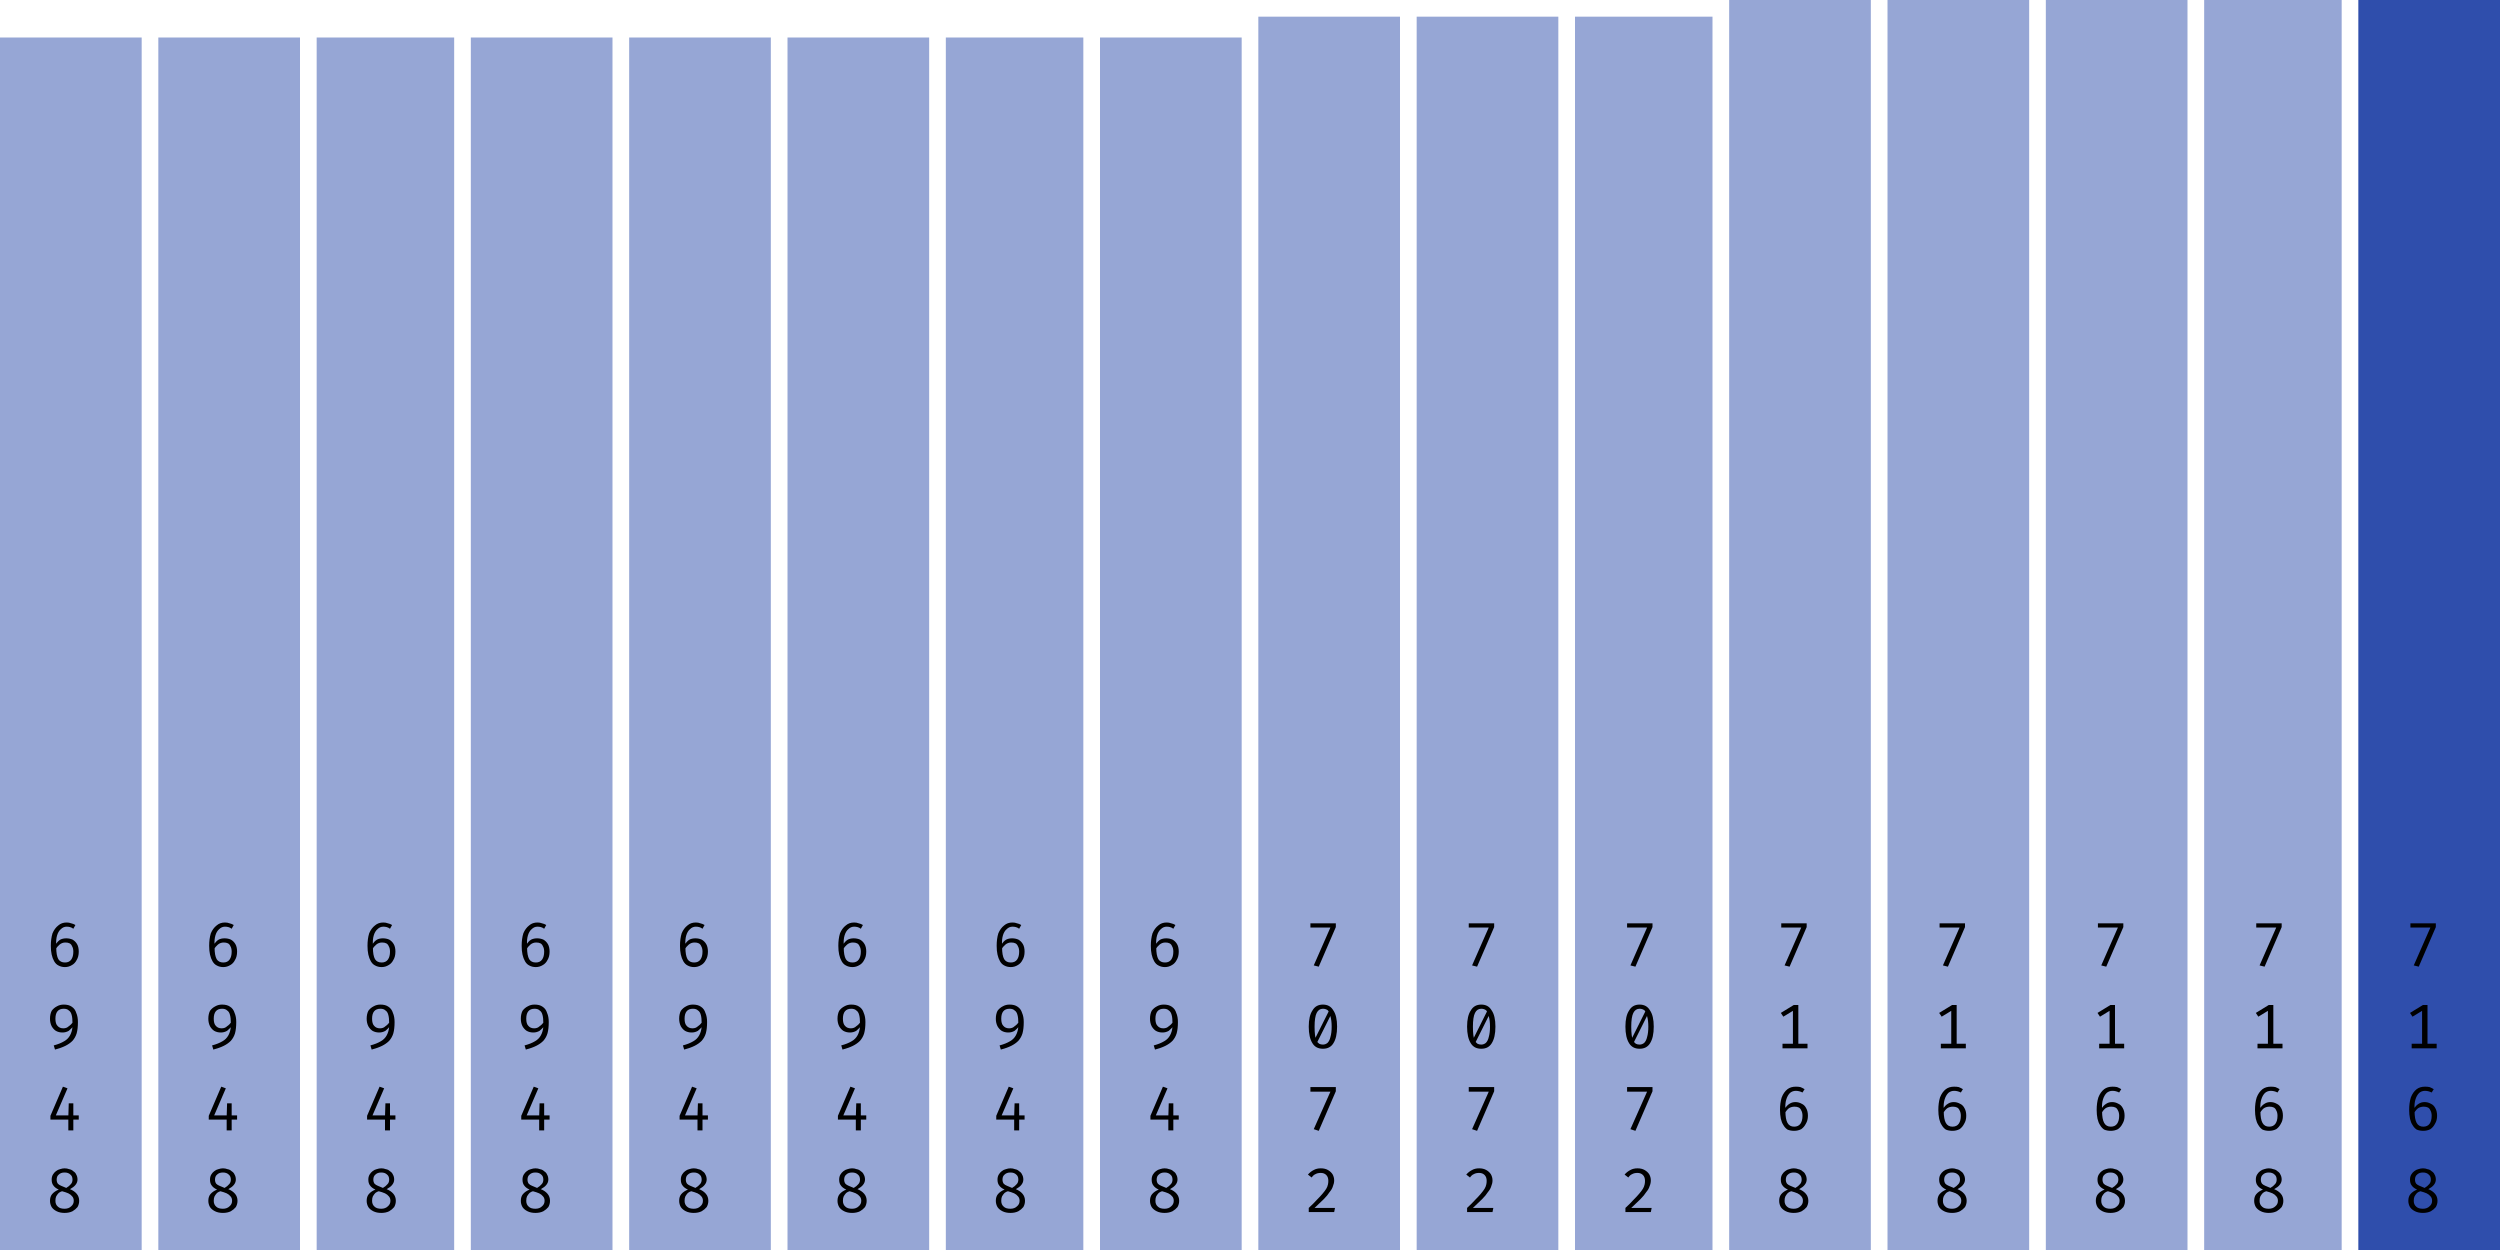
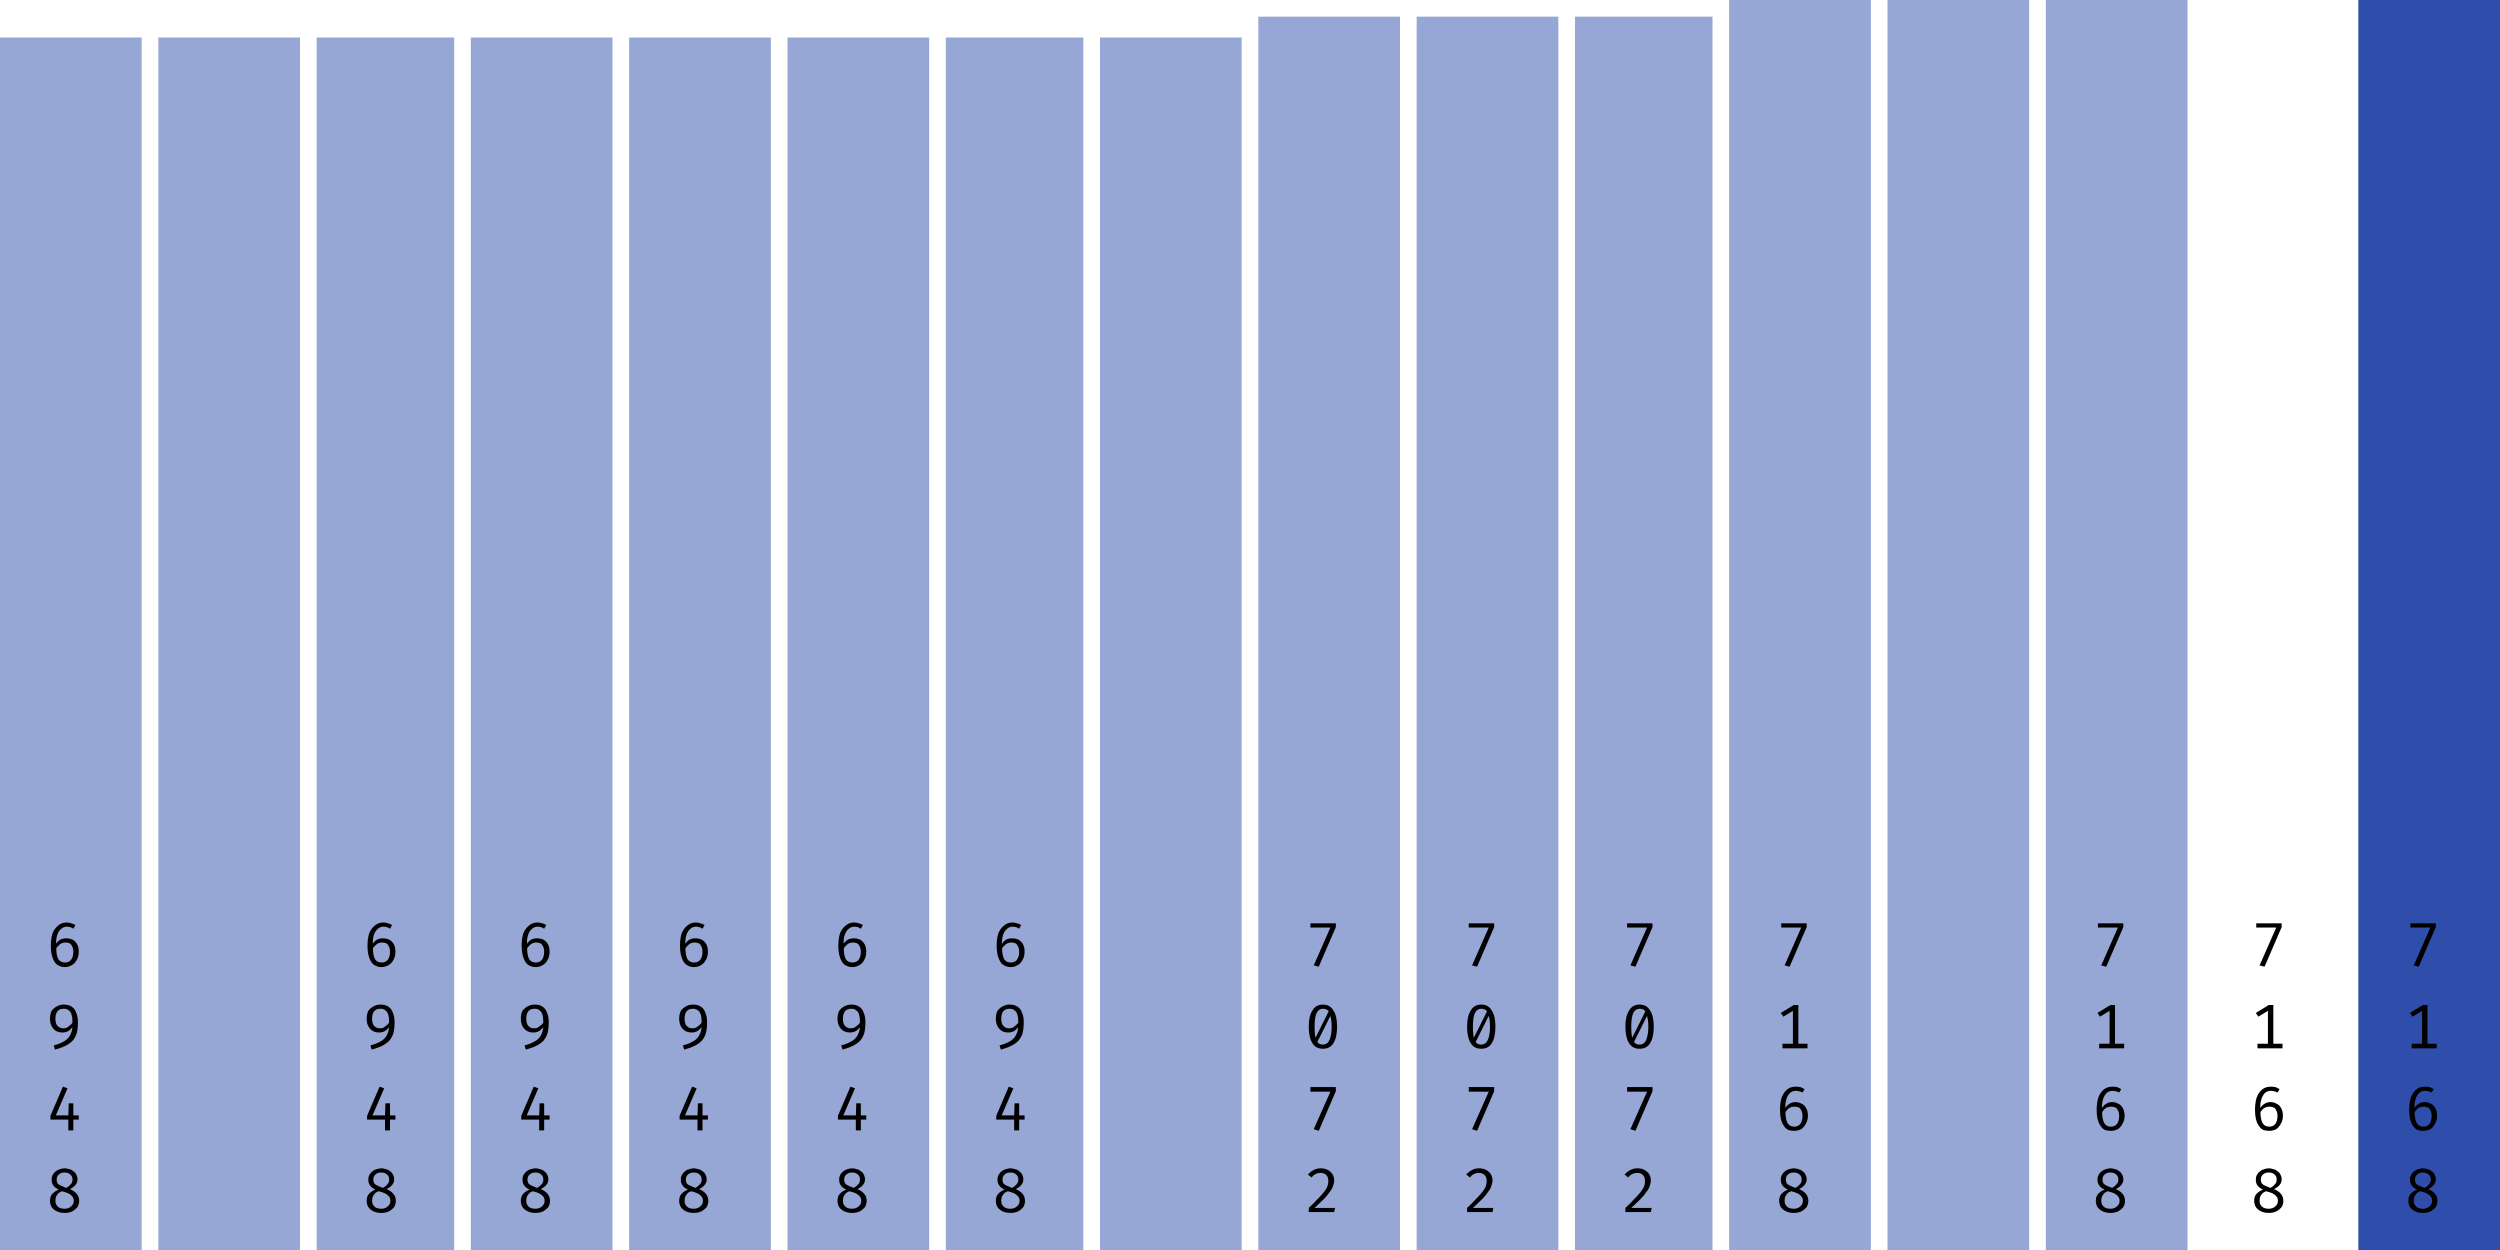
<svg xmlns="http://www.w3.org/2000/svg" width="600" height="300" viewBox="0 0 600 300">
  <rect x="0" y="9" width="34" height="291" fill="rgba(47, 78, 172, 0.5)" />
  <path fill="black" d="M16.0 221.4L16.0 221.4Q16.6 221.4 17.1 221.6Q17.6 221.7 18.1 222.0L18.1 222.0L17.6 222.9Q17.2 222.6 16.8 222.5Q16.4 222.4 16.0 222.4L16.0 222.4Q15.2 222.4 14.6 223.0Q14.0 223.5 13.7 224.5Q13.4 225.5 13.5 226.9L13.5 226.9L13.5 227.4Q13.5 229.3 14.0 230.2Q14.5 231.0 15.6 231.0L15.6 231.0Q16.6 231.0 17.1 230.3Q17.6 229.6 17.6 228.4L17.6 228.4Q17.6 227.6 17.3 227.1Q17.1 226.6 16.7 226.4Q16.3 226.2 15.7 226.2L15.7 226.2Q14.9 226.2 14.3 226.7Q13.7 227.2 13.3 227.9L13.3 227.9L13.3 226.8Q13.8 225.9 14.5 225.5Q15.1 225.2 15.9 225.2L15.9 225.2Q16.7 225.2 17.4 225.5Q18.1 225.9 18.5 226.6Q18.9 227.3 18.9 228.4L18.9 228.4Q18.9 229.6 18.4 230.4Q18.0 231.2 17.3 231.6Q16.5 232.1 15.6 232.1L15.6 232.1Q14.7 232.1 14.0 231.7Q13.4 231.4 13.0 230.7Q12.6 230.0 12.4 229.1Q12.2 228.2 12.2 227.0L12.2 227.0Q12.2 225.3 12.6 224.0Q13.1 222.8 14.0 222.1Q14.8 221.4 16.0 221.4Z M15.3 241.1L15.3 241.1Q16.5 241.1 17.2 241.6Q18.0 242.1 18.3 243.1Q18.7 244.0 18.7 245.3L18.7 245.3Q18.7 246.9 18.4 248.0Q18.1 249.0 17.4 249.8Q16.7 250.5 15.7 251.0Q14.7 251.5 13.2 251.9L13.2 251.9L12.9 250.9Q14.4 250.5 15.4 249.9Q16.3 249.4 16.8 248.5Q17.3 247.6 17.4 246.4L17.4 246.4L17.4 245.6Q17.4 244.3 17.2 243.6Q17.0 242.8 16.5 242.5Q16.1 242.1 15.3 242.1L15.3 242.1Q14.3 242.1 13.8 242.7Q13.3 243.3 13.3 244.5L13.3 244.5Q13.3 245.7 13.8 246.2Q14.3 246.8 15.2 246.8L15.2 246.8Q16.0 246.8 16.5 246.3Q17.1 245.9 17.6 245.2L17.6 245.2L17.6 246.3Q17.1 246.9 16.5 247.4Q15.8 247.8 15.0 247.8L15.0 247.8Q14.1 247.8 13.4 247.4Q12.8 247.0 12.4 246.3Q12.0 245.5 12.0 244.5L12.0 244.5Q12.0 243.4 12.4 242.6Q12.9 241.9 13.7 241.5Q14.4 241.1 15.3 241.1Z M12.1 267.8L15.1 260.8L16.2 261.2L13.4 267.7L18.9 267.7L18.9 268.7L12.1 268.7L12.1 267.8ZM16.5 264.8L17.6 264.8L17.6 271.3L16.4 271.3L16.4 268.0L16.5 264.8Z M18.6 283.1L18.6 283.1Q18.6 283.8 18.1 284.4Q17.7 284.9 16.8 285.4L16.8 285.4Q17.8 285.8 18.4 286.5Q19.0 287.2 19.0 288.2L19.0 288.2Q19.0 289.0 18.6 289.7Q18.1 290.3 17.4 290.7Q16.6 291.1 15.5 291.1L15.5 291.1Q14.4 291.1 13.6 290.7Q12.8 290.3 12.4 289.7Q12.0 289.0 12.0 288.2L12.0 288.2Q12.0 287.2 12.5 286.6Q13.1 285.9 14.1 285.5L14.1 285.5Q13.2 285.1 12.8 284.5Q12.4 284.0 12.4 283.1L12.4 283.1Q12.4 282.4 12.7 281.9Q13.0 281.4 13.4 281.1Q13.9 280.7 14.4 280.6Q15.0 280.4 15.5 280.4L15.5 280.4Q16.1 280.4 16.6 280.6Q17.2 280.7 17.6 281.1Q18.1 281.4 18.3 281.9Q18.6 282.4 18.6 283.1ZM17.7 288.2L17.7 288.2Q17.7 287.5 17.3 287.1Q17.0 286.7 16.4 286.4Q15.7 286.1 14.9 285.9L14.9 285.9Q14.5 286.0 14.1 286.3Q13.8 286.6 13.5 287.1Q13.3 287.5 13.3 288.2L13.3 288.2Q13.3 289.1 13.9 289.6Q14.4 290.1 15.5 290.1L15.5 290.1Q16.5 290.1 17.1 289.5Q17.7 289.0 17.7 288.2ZM13.6 283.1L13.6 283.1Q13.6 283.7 13.9 284.1Q14.2 284.4 14.7 284.6Q15.2 284.8 15.9 285.1L15.9 285.1Q16.6 284.7 17.0 284.2Q17.4 283.8 17.4 283.1L17.4 283.1Q17.4 282.3 16.9 281.9Q16.4 281.4 15.5 281.4L15.5 281.4Q14.6 281.4 14.1 281.9Q13.6 282.3 13.6 283.1Z " />
  <rect x="38" y="9" width="34" height="291" fill="rgba(47, 78, 172, 0.5)" />
-   <path fill="black" d="M54.0 221.4L54.0 221.4Q54.6 221.4 55.1 221.6Q55.6 221.7 56.1 222.0L56.1 222.0L55.6 222.9Q55.2 222.6 54.8 222.5Q54.4 222.4 54.0 222.4L54.0 222.4Q53.2 222.4 52.6 223.0Q52.0 223.5 51.7 224.5Q51.4 225.5 51.5 226.9L51.5 226.9L51.5 227.4Q51.5 229.3 52.0 230.2Q52.5 231.0 53.6 231.0L53.6 231.0Q54.6 231.0 55.1 230.3Q55.6 229.6 55.6 228.4L55.6 228.4Q55.6 227.6 55.3 227.1Q55.1 226.6 54.7 226.4Q54.3 226.2 53.7 226.2L53.7 226.2Q52.9 226.2 52.3 226.7Q51.7 227.2 51.3 227.9L51.3 227.9L51.3 226.8Q51.8 225.9 52.5 225.5Q53.1 225.2 53.9 225.2L53.9 225.2Q54.7 225.2 55.4 225.5Q56.1 225.9 56.5 226.6Q56.9 227.3 56.9 228.4L56.9 228.4Q56.9 229.6 56.4 230.4Q56.0 231.2 55.3 231.6Q54.5 232.1 53.6 232.1L53.6 232.1Q52.7 232.1 52.0 231.7Q51.4 231.4 51.0 230.7Q50.6 230.0 50.4 229.1Q50.2 228.2 50.2 227.0L50.2 227.0Q50.2 225.3 50.6 224.0Q51.1 222.8 52.0 222.1Q52.8 221.4 54.0 221.4Z M53.3 241.1L53.3 241.1Q54.5 241.1 55.2 241.6Q56.0 242.1 56.3 243.1Q56.7 244.0 56.7 245.3L56.7 245.3Q56.7 246.9 56.4 248.0Q56.1 249.0 55.4 249.8Q54.7 250.5 53.7 251.0Q52.7 251.5 51.2 251.9L51.2 251.9L50.9 250.9Q52.4 250.5 53.4 249.9Q54.3 249.4 54.8 248.5Q55.3 247.6 55.4 246.4L55.4 246.4L55.4 245.6Q55.4 244.3 55.2 243.6Q55.0 242.8 54.5 242.5Q54.1 242.1 53.3 242.1L53.3 242.1Q52.3 242.1 51.8 242.7Q51.3 243.3 51.3 244.5L51.3 244.5Q51.3 245.7 51.8 246.2Q52.3 246.8 53.2 246.8L53.2 246.8Q54.0 246.8 54.5 246.3Q55.1 245.9 55.6 245.2L55.6 245.2L55.6 246.3Q55.1 246.9 54.5 247.4Q53.8 247.8 53.0 247.8L53.0 247.8Q52.1 247.8 51.4 247.4Q50.8 247.0 50.4 246.3Q50.0 245.5 50.0 244.5L50.0 244.5Q50.0 243.4 50.4 242.6Q50.9 241.9 51.7 241.5Q52.4 241.1 53.3 241.1Z M50.1 267.8L53.1 260.8L54.2 261.2L51.4 267.7L56.9 267.7L56.9 268.7L50.1 268.7L50.1 267.8ZM54.5 264.8L55.6 264.8L55.6 271.3L54.4 271.3L54.4 268.0L54.5 264.8Z M56.6 283.1L56.6 283.1Q56.6 283.8 56.1 284.4Q55.7 284.9 54.8 285.4L54.8 285.4Q55.8 285.8 56.4 286.5Q57.0 287.2 57.0 288.2L57.0 288.2Q57.0 289.0 56.6 289.7Q56.1 290.3 55.4 290.7Q54.6 291.1 53.5 291.1L53.5 291.1Q52.4 291.1 51.6 290.7Q50.8 290.3 50.4 289.7Q50.0 289.0 50.0 288.2L50.0 288.2Q50.0 287.2 50.5 286.6Q51.1 285.9 52.1 285.5L52.1 285.5Q51.2 285.1 50.8 284.5Q50.4 284.0 50.4 283.1L50.4 283.1Q50.4 282.4 50.7 281.9Q51.0 281.4 51.4 281.1Q51.9 280.7 52.4 280.6Q53.0 280.4 53.5 280.4L53.5 280.4Q54.1 280.4 54.6 280.6Q55.2 280.7 55.6 281.1Q56.1 281.4 56.3 281.9Q56.6 282.4 56.6 283.1ZM55.7 288.2L55.7 288.2Q55.7 287.5 55.3 287.1Q55.0 286.7 54.4 286.4Q53.7 286.1 52.9 285.9L52.9 285.9Q52.5 286.0 52.1 286.3Q51.8 286.6 51.5 287.1Q51.3 287.5 51.3 288.2L51.3 288.2Q51.3 289.1 51.9 289.6Q52.4 290.1 53.5 290.1L53.5 290.1Q54.5 290.1 55.1 289.5Q55.7 289.0 55.7 288.2ZM51.6 283.1L51.6 283.1Q51.6 283.7 51.9 284.1Q52.2 284.4 52.7 284.6Q53.2 284.8 53.9 285.1L53.9 285.1Q54.6 284.7 55.0 284.2Q55.4 283.8 55.4 283.1L55.4 283.1Q55.4 282.3 54.9 281.9Q54.4 281.4 53.5 281.4L53.5 281.4Q52.6 281.4 52.1 281.9Q51.6 282.3 51.6 283.1Z " />
  <rect x="76" y="9" width="33" height="291" fill="rgba(47, 78, 172, 0.5)" />
  <path fill="black" d="M92.0 221.4L92.0 221.4Q92.6 221.4 93.1 221.6Q93.6 221.7 94.1 222.0L94.1 222.0L93.6 222.9Q93.2 222.6 92.8 222.5Q92.4 222.4 92.0 222.4L92.0 222.4Q91.2 222.4 90.6 223.0Q90.0 223.5 89.7 224.5Q89.4 225.5 89.5 226.9L89.5 226.9L89.5 227.4Q89.5 229.3 90.0 230.2Q90.5 231.0 91.6 231.0L91.6 231.0Q92.6 231.0 93.1 230.3Q93.6 229.6 93.6 228.4L93.6 228.4Q93.6 227.6 93.3 227.1Q93.1 226.6 92.7 226.4Q92.3 226.2 91.7 226.2L91.7 226.2Q90.9 226.2 90.3 226.7Q89.7 227.2 89.3 227.9L89.3 227.9L89.3 226.8Q89.8 225.9 90.5 225.5Q91.1 225.2 91.9 225.2L91.9 225.2Q92.7 225.2 93.4 225.5Q94.1 225.9 94.5 226.6Q94.9 227.3 94.9 228.4L94.9 228.4Q94.9 229.6 94.4 230.4Q94.0 231.2 93.3 231.6Q92.5 232.1 91.6 232.1L91.6 232.1Q90.7 232.1 90.0 231.7Q89.4 231.4 89.0 230.7Q88.6 230.0 88.4 229.1Q88.2 228.2 88.2 227.0L88.2 227.0Q88.2 225.3 88.6 224.0Q89.1 222.8 90.0 222.1Q90.8 221.4 92.0 221.4Z M91.3 241.1L91.3 241.1Q92.5 241.1 93.2 241.6Q94.0 242.1 94.3 243.1Q94.7 244.0 94.7 245.3L94.7 245.3Q94.7 246.9 94.4 248.0Q94.1 249.0 93.4 249.8Q92.7 250.5 91.7 251.0Q90.7 251.5 89.2 251.9L89.2 251.9L88.9 250.9Q90.4 250.5 91.4 249.9Q92.3 249.4 92.8 248.5Q93.3 247.6 93.4 246.4L93.4 246.4L93.4 245.6Q93.4 244.3 93.2 243.6Q93.0 242.8 92.5 242.5Q92.1 242.1 91.3 242.1L91.3 242.1Q90.3 242.1 89.8 242.7Q89.3 243.3 89.3 244.5L89.3 244.5Q89.3 245.7 89.8 246.2Q90.3 246.8 91.2 246.8L91.2 246.8Q92.0 246.8 92.5 246.3Q93.1 245.9 93.6 245.2L93.6 245.2L93.6 246.3Q93.1 246.9 92.5 247.4Q91.8 247.8 91.0 247.8L91.0 247.8Q90.1 247.8 89.4 247.4Q88.8 247.0 88.4 246.3Q88.0 245.5 88.0 244.5L88.0 244.5Q88.0 243.4 88.4 242.6Q88.9 241.9 89.7 241.5Q90.4 241.1 91.3 241.1Z M88.1 267.8L91.1 260.8L92.2 261.2L89.4 267.7L94.9 267.7L94.9 268.7L88.1 268.7L88.1 267.8ZM92.5 264.8L93.6 264.8L93.6 271.3L92.4 271.3L92.4 268.0L92.5 264.8Z M94.6 283.1L94.6 283.1Q94.6 283.8 94.1 284.4Q93.7 284.9 92.8 285.4L92.8 285.4Q93.8 285.8 94.4 286.5Q95.0 287.2 95.0 288.2L95.0 288.2Q95.0 289.0 94.6 289.7Q94.1 290.3 93.4 290.7Q92.6 291.1 91.5 291.1L91.5 291.1Q90.4 291.1 89.6 290.7Q88.8 290.3 88.4 289.7Q88.0 289.0 88.0 288.2L88.0 288.2Q88.0 287.2 88.5 286.6Q89.1 285.9 90.1 285.5L90.1 285.5Q89.2 285.1 88.8 284.5Q88.4 284.0 88.4 283.1L88.4 283.1Q88.4 282.4 88.7 281.9Q89.0 281.4 89.4 281.1Q89.9 280.7 90.4 280.6Q91.0 280.4 91.5 280.4L91.5 280.4Q92.1 280.4 92.6 280.6Q93.2 280.7 93.6 281.1Q94.1 281.4 94.3 281.9Q94.6 282.4 94.6 283.1ZM93.7 288.2L93.7 288.2Q93.7 287.5 93.3 287.1Q93.0 286.7 92.4 286.4Q91.7 286.1 90.9 285.9L90.9 285.9Q90.5 286.0 90.1 286.3Q89.8 286.6 89.5 287.1Q89.3 287.5 89.3 288.2L89.3 288.2Q89.3 289.1 89.9 289.6Q90.4 290.1 91.5 290.1L91.5 290.1Q92.5 290.1 93.1 289.5Q93.7 289.0 93.7 288.2ZM89.6 283.1L89.6 283.1Q89.6 283.7 89.9 284.1Q90.2 284.4 90.7 284.6Q91.2 284.8 91.9 285.1L91.9 285.1Q92.6 284.7 93.0 284.2Q93.4 283.8 93.4 283.1L93.4 283.1Q93.4 282.3 92.9 281.9Q92.4 281.4 91.5 281.4L91.5 281.4Q90.6 281.4 90.1 281.9Q89.6 282.3 89.6 283.1Z " />
  <rect x="113" y="9" width="34" height="291" fill="rgba(47, 78, 172, 0.5)" />
-   <path fill="black" d="M129.0 221.4L129.0 221.4Q129.6 221.4 130.1 221.6Q130.6 221.7 131.1 222.0L131.1 222.0L130.6 222.9Q130.2 222.6 129.8 222.5Q129.4 222.4 129.0 222.4L129.0 222.4Q128.2 222.4 127.6 223.0Q127.0 223.5 126.7 224.5Q126.4 225.5 126.5 226.9L126.5 226.9L126.5 227.4Q126.5 229.3 127.0 230.2Q127.5 231.0 128.6 231.0L128.6 231.0Q129.6 231.0 130.1 230.3Q130.6 229.6 130.6 228.4L130.6 228.4Q130.6 227.6 130.3 227.1Q130.1 226.6 129.7 226.4Q129.3 226.2 128.7 226.2L128.7 226.2Q127.9 226.2 127.3 226.7Q126.7 227.2 126.3 227.9L126.3 227.9L126.3 226.8Q126.8 225.9 127.5 225.5Q128.1 225.2 128.9 225.2L128.9 225.2Q129.7 225.2 130.4 225.5Q131.1 225.9 131.5 226.6Q131.9 227.3 131.9 228.4L131.9 228.4Q131.9 229.6 131.4 230.4Q131.0 231.2 130.3 231.6Q129.5 232.1 128.6 232.1L128.6 232.1Q127.7 232.1 127.0 231.7Q126.4 231.4 126.0 230.7Q125.6 230.0 125.4 229.1Q125.2 228.2 125.2 227.0L125.2 227.0Q125.2 225.3 125.6 224.0Q126.1 222.8 127.0 222.1Q127.8 221.4 129.0 221.4Z M128.3 241.1L128.3 241.1Q129.5 241.1 130.2 241.6Q131.0 242.1 131.3 243.1Q131.7 244.0 131.7 245.3L131.7 245.3Q131.7 246.9 131.4 248.0Q131.1 249.0 130.4 249.8Q129.7 250.5 128.7 251.0Q127.7 251.5 126.2 251.9L126.2 251.9L125.9 250.9Q127.4 250.5 128.4 249.9Q129.3 249.4 129.8 248.5Q130.3 247.6 130.4 246.4L130.4 246.4L130.4 245.6Q130.4 244.3 130.2 243.6Q130.0 242.8 129.5 242.5Q129.1 242.1 128.3 242.1L128.3 242.1Q127.3 242.1 126.8 242.7Q126.3 243.3 126.3 244.5L126.3 244.5Q126.3 245.7 126.8 246.2Q127.3 246.8 128.2 246.8L128.2 246.8Q129.0 246.8 129.5 246.3Q130.1 245.9 130.6 245.2L130.6 245.2L130.6 246.3Q130.1 246.9 129.5 247.4Q128.8 247.8 128.0 247.8L128.0 247.8Q127.1 247.8 126.4 247.4Q125.8 247.0 125.4 246.3Q125.0 245.5 125.0 244.5L125.0 244.5Q125.0 243.4 125.4 242.6Q125.9 241.9 126.7 241.5Q127.4 241.1 128.3 241.1Z M125.1 267.8L128.1 260.8L129.2 261.2L126.4 267.7L131.9 267.7L131.9 268.7L125.1 268.7L125.1 267.8ZM129.5 264.8L130.6 264.8L130.6 271.3L129.4 271.3L129.4 268.0L129.5 264.8Z M131.6 283.1L131.6 283.1Q131.6 283.8 131.1 284.4Q130.7 284.9 129.8 285.4L129.8 285.4Q130.8 285.8 131.4 286.5Q132.0 287.2 132.0 288.2L132.0 288.2Q132.0 289.0 131.6 289.7Q131.1 290.3 130.4 290.7Q129.6 291.1 128.5 291.1L128.5 291.1Q127.4 291.1 126.6 290.7Q125.8 290.3 125.4 289.7Q125.0 289.0 125.0 288.2L125.0 288.2Q125.0 287.2 125.5 286.6Q126.1 285.9 127.1 285.5L127.1 285.5Q126.2 285.1 125.8 284.5Q125.4 284.0 125.4 283.1L125.4 283.1Q125.4 282.4 125.7 281.9Q126.0 281.4 126.4 281.1Q126.9 280.7 127.4 280.6Q128.0 280.4 128.5 280.4L128.5 280.4Q129.1 280.4 129.6 280.6Q130.2 280.7 130.6 281.1Q131.1 281.4 131.3 281.9Q131.6 282.4 131.6 283.1ZM130.7 288.2L130.7 288.2Q130.7 287.5 130.3 287.1Q130.0 286.7 129.4 286.4Q128.7 286.1 127.9 285.9L127.9 285.9Q127.5 286.0 127.1 286.3Q126.8 286.6 126.5 287.1Q126.3 287.5 126.3 288.2L126.3 288.2Q126.3 289.1 126.9 289.6Q127.4 290.1 128.5 290.1L128.5 290.1Q129.5 290.1 130.1 289.5Q130.7 289.0 130.7 288.2ZM126.6 283.1L126.6 283.1Q126.6 283.7 126.9 284.1Q127.2 284.4 127.7 284.6Q128.2 284.8 128.9 285.1L128.9 285.1Q129.6 284.7 130.0 284.2Q130.4 283.8 130.4 283.1L130.4 283.1Q130.4 282.3 129.9 281.9Q129.4 281.4 128.5 281.4L128.5 281.4Q127.6 281.4 127.1 281.9Q126.6 282.3 126.6 283.1Z " />
+   <path fill="black" d="M129.0 221.4L129.0 221.4Q129.6 221.4 130.1 221.6Q130.6 221.7 131.1 222.0L131.1 222.0L130.6 222.9Q130.2 222.6 129.8 222.5Q129.4 222.4 129.0 222.4L129.0 222.4Q128.2 222.4 127.6 223.0Q127.0 223.5 126.7 224.5Q126.4 225.5 126.5 226.9L126.5 226.9L126.5 227.4Q126.5 229.3 127.0 230.2Q127.5 231.0 128.6 231.0L128.6 231.0Q129.6 231.0 130.1 230.3Q130.6 229.6 130.6 228.4L130.6 228.4Q130.6 227.6 130.3 227.1Q130.1 226.6 129.7 226.4Q129.3 226.2 128.7 226.2L128.7 226.2Q127.9 226.2 127.3 226.7Q126.7 227.2 126.3 227.9L126.3 227.9L126.3 226.8Q126.8 225.9 127.5 225.5Q128.1 225.2 128.9 225.2L128.9 225.2Q129.7 225.2 130.4 225.5Q131.1 225.9 131.5 226.6Q131.9 227.3 131.9 228.4L131.9 228.4Q131.9 229.6 131.4 230.4Q131.0 231.2 130.3 231.6Q129.5 232.1 128.6 232.1L128.6 232.1Q127.7 232.1 127.0 231.7Q126.4 231.4 126.0 230.7Q125.6 230.0 125.4 229.1Q125.2 228.2 125.2 227.0L125.2 227.0Q125.2 225.3 125.6 224.0Q126.1 222.8 127.0 222.1Q127.8 221.4 129.0 221.4Z M128.3 241.1L128.3 241.1Q129.5 241.1 130.2 241.6Q131.0 242.1 131.3 243.1Q131.7 244.0 131.7 245.3L131.7 245.3Q131.7 246.9 131.4 248.0Q131.1 249.0 130.4 249.8Q129.7 250.5 128.7 251.0Q127.7 251.5 126.2 251.9L126.2 251.9L125.9 250.9Q127.4 250.5 128.4 249.9Q129.3 249.4 129.8 248.5Q130.3 247.6 130.4 246.4L130.4 246.4L130.4 245.6Q130.4 244.3 130.2 243.6Q130.0 242.8 129.5 242.5Q129.1 242.1 128.3 242.1L128.3 242.1Q127.3 242.1 126.8 242.7Q126.3 243.3 126.3 244.5L126.3 244.5Q126.3 245.7 126.8 246.2Q127.3 246.8 128.2 246.8L128.2 246.8Q129.0 246.8 129.5 246.3Q130.1 245.9 130.6 245.2L130.6 245.2L130.6 246.3Q130.1 246.9 129.5 247.4Q128.8 247.8 128.0 247.8L128.0 247.8Q127.1 247.8 126.4 247.4Q125.8 247.0 125.4 246.3Q125.0 245.5 125.0 244.5L125.0 244.5Q125.0 243.4 125.4 242.6Q125.9 241.9 126.7 241.5Q127.4 241.1 128.3 241.1Z M125.1 267.8L128.1 260.8L129.2 261.2L126.4 267.7L131.9 267.7L131.9 268.7L125.1 268.7L125.1 267.8ZM129.5 264.8L130.6 264.8L130.6 271.3L129.4 271.3L129.4 268.0L129.5 264.8Z M131.6 283.1L131.6 283.1Q131.6 283.8 131.1 284.4Q130.7 284.9 129.8 285.4L129.8 285.4Q130.8 285.8 131.4 286.5Q132.0 287.2 132.0 288.2L132.0 288.2Q132.0 289.0 131.6 289.7Q131.1 290.3 130.4 290.7Q129.6 291.1 128.5 291.1L128.5 291.1Q127.4 291.1 126.6 290.7Q125.8 290.3 125.4 289.7Q125.0 289.0 125.0 288.2L125.0 288.2Q125.0 287.2 125.5 286.6Q126.1 285.9 127.1 285.5L127.1 285.5Q126.2 285.1 125.8 284.5Q125.4 284.0 125.4 283.1L125.4 283.1Q125.4 282.4 125.7 281.9Q126.0 281.4 126.4 281.1Q126.9 280.7 127.4 280.6Q128.0 280.4 128.5 280.4L128.5 280.4Q129.1 280.4 129.6 280.6Q130.2 280.7 130.6 281.1Q131.1 281.4 131.3 281.9Q131.6 282.4 131.6 283.1M130.7 288.2L130.7 288.2Q130.7 287.5 130.3 287.1Q130.0 286.7 129.4 286.4Q128.7 286.1 127.9 285.9L127.9 285.9Q127.5 286.0 127.1 286.3Q126.8 286.6 126.5 287.1Q126.3 287.5 126.3 288.2L126.3 288.2Q126.3 289.1 126.9 289.6Q127.4 290.1 128.5 290.1L128.5 290.1Q129.5 290.1 130.1 289.5Q130.7 289.0 130.7 288.2ZM126.6 283.1L126.6 283.1Q126.6 283.7 126.9 284.1Q127.2 284.4 127.7 284.6Q128.2 284.8 128.9 285.1L128.9 285.1Q129.6 284.7 130.0 284.2Q130.4 283.8 130.4 283.1L130.4 283.1Q130.4 282.3 129.9 281.9Q129.4 281.4 128.5 281.4L128.5 281.4Q127.6 281.4 127.1 281.9Q126.6 282.3 126.6 283.1Z " />
  <rect x="151" y="9" width="34" height="291" fill="rgba(47, 78, 172, 0.5)" />
  <path fill="black" d="M167.0 221.4L167.0 221.4Q167.6 221.4 168.1 221.6Q168.6 221.7 169.1 222.0L169.1 222.0L168.6 222.9Q168.2 222.6 167.8 222.5Q167.4 222.4 167.0 222.4L167.0 222.4Q166.2 222.4 165.6 223.0Q165.0 223.5 164.7 224.5Q164.4 225.5 164.5 226.9L164.5 226.9L164.5 227.4Q164.5 229.3 165.0 230.2Q165.5 231.0 166.6 231.0L166.6 231.0Q167.6 231.0 168.1 230.3Q168.6 229.6 168.6 228.4L168.6 228.4Q168.6 227.6 168.3 227.1Q168.1 226.6 167.7 226.4Q167.3 226.2 166.7 226.2L166.7 226.2Q165.9 226.2 165.3 226.7Q164.7 227.2 164.3 227.9L164.3 227.9L164.3 226.8Q164.8 225.9 165.5 225.5Q166.1 225.2 166.9 225.2L166.9 225.2Q167.7 225.2 168.4 225.5Q169.1 225.9 169.5 226.6Q169.9 227.3 169.9 228.4L169.9 228.4Q169.9 229.6 169.4 230.4Q169.0 231.2 168.3 231.6Q167.5 232.1 166.6 232.1L166.6 232.1Q165.7 232.1 165.0 231.7Q164.4 231.4 164.0 230.7Q163.6 230.0 163.4 229.1Q163.2 228.2 163.2 227.0L163.2 227.0Q163.2 225.3 163.6 224.0Q164.1 222.8 165.0 222.1Q165.8 221.4 167.0 221.4Z M166.3 241.1L166.3 241.1Q167.5 241.1 168.2 241.6Q169.0 242.1 169.3 243.1Q169.7 244.0 169.7 245.3L169.7 245.3Q169.7 246.9 169.4 248.0Q169.1 249.0 168.4 249.8Q167.7 250.5 166.7 251.0Q165.7 251.5 164.2 251.9L164.2 251.9L163.9 250.9Q165.4 250.5 166.4 249.9Q167.3 249.4 167.8 248.5Q168.3 247.6 168.4 246.4L168.4 246.4L168.4 245.6Q168.4 244.3 168.2 243.6Q168.0 242.8 167.5 242.5Q167.1 242.1 166.3 242.1L166.3 242.1Q165.3 242.1 164.8 242.7Q164.3 243.3 164.3 244.5L164.3 244.5Q164.3 245.7 164.8 246.2Q165.3 246.8 166.2 246.8L166.2 246.8Q167.0 246.8 167.5 246.3Q168.1 245.9 168.6 245.2L168.6 245.2L168.6 246.3Q168.1 246.9 167.5 247.4Q166.8 247.8 166.0 247.8L166.0 247.8Q165.1 247.8 164.4 247.4Q163.8 247.0 163.4 246.3Q163.0 245.5 163.0 244.5L163.0 244.5Q163.0 243.4 163.4 242.6Q163.9 241.9 164.7 241.5Q165.4 241.1 166.3 241.1Z M163.1 267.8L166.1 260.8L167.2 261.2L164.4 267.7L169.9 267.7L169.9 268.7L163.1 268.7L163.1 267.8ZM167.5 264.8L168.6 264.8L168.6 271.3L167.4 271.3L167.4 268.0L167.5 264.8Z M169.6 283.1L169.6 283.1Q169.6 283.8 169.1 284.4Q168.7 284.9 167.8 285.4L167.8 285.4Q168.8 285.8 169.4 286.5Q170.0 287.2 170.0 288.2L170.0 288.2Q170.0 289.0 169.6 289.7Q169.1 290.3 168.4 290.7Q167.6 291.1 166.5 291.1L166.5 291.1Q165.4 291.1 164.6 290.7Q163.8 290.3 163.4 289.7Q163.0 289.0 163.0 288.2L163.0 288.2Q163.0 287.2 163.5 286.6Q164.1 285.9 165.1 285.5L165.1 285.5Q164.2 285.1 163.8 284.5Q163.4 284.0 163.4 283.1L163.4 283.1Q163.4 282.4 163.7 281.9Q164.0 281.4 164.4 281.1Q164.9 280.7 165.4 280.6Q166.0 280.4 166.5 280.4L166.5 280.4Q167.1 280.4 167.6 280.6Q168.2 280.7 168.6 281.1Q169.1 281.4 169.3 281.9Q169.6 282.4 169.6 283.1ZM168.7 288.2L168.7 288.2Q168.7 287.5 168.3 287.1Q168.0 286.7 167.4 286.4Q166.7 286.1 165.9 285.9L165.9 285.9Q165.5 286.0 165.1 286.3Q164.8 286.6 164.5 287.1Q164.3 287.5 164.3 288.2L164.3 288.2Q164.3 289.1 164.9 289.6Q165.4 290.1 166.5 290.1L166.5 290.1Q167.5 290.1 168.1 289.5Q168.7 289.0 168.7 288.2ZM164.6 283.1L164.6 283.1Q164.6 283.7 164.9 284.1Q165.2 284.4 165.7 284.6Q166.2 284.8 166.9 285.1L166.9 285.1Q167.6 284.7 168.0 284.2Q168.4 283.8 168.4 283.1L168.4 283.1Q168.4 282.3 167.9 281.9Q167.4 281.4 166.5 281.4L166.5 281.4Q165.6 281.4 165.1 281.9Q164.6 282.3 164.6 283.1Z " />
  <rect x="189" y="9" width="34" height="291" fill="rgba(47, 78, 172, 0.5)" />
  <path fill="black" d="M205.0 221.4L205.0 221.4Q205.6 221.4 206.1 221.6Q206.6 221.7 207.1 222.0L207.1 222.0L206.6 222.9Q206.2 222.6 205.8 222.5Q205.4 222.4 205.0 222.4L205.0 222.4Q204.2 222.4 203.6 223.0Q203.0 223.5 202.7 224.5Q202.4 225.5 202.5 226.9L202.5 226.9L202.5 227.4Q202.5 229.3 203.0 230.2Q203.5 231.0 204.6 231.0L204.6 231.0Q205.6 231.0 206.1 230.3Q206.6 229.6 206.6 228.4L206.6 228.4Q206.6 227.6 206.3 227.1Q206.1 226.6 205.7 226.4Q205.3 226.2 204.7 226.2L204.7 226.2Q203.9 226.2 203.3 226.7Q202.7 227.2 202.3 227.9L202.3 227.9L202.3 226.8Q202.8 225.9 203.5 225.5Q204.1 225.2 204.9 225.2L204.9 225.2Q205.7 225.2 206.4 225.5Q207.1 225.9 207.5 226.6Q207.9 227.3 207.9 228.4L207.9 228.4Q207.9 229.6 207.4 230.4Q207.0 231.2 206.3 231.6Q205.5 232.1 204.6 232.1L204.6 232.1Q203.7 232.1 203.0 231.7Q202.4 231.4 202.0 230.7Q201.6 230.0 201.4 229.1Q201.2 228.2 201.2 227.0L201.2 227.0Q201.2 225.3 201.6 224.0Q202.1 222.8 203.0 222.1Q203.8 221.4 205.0 221.4Z M204.3 241.1L204.3 241.1Q205.5 241.1 206.2 241.6Q207.0 242.1 207.3 243.1Q207.7 244.0 207.7 245.3L207.7 245.3Q207.7 246.9 207.4 248.0Q207.1 249.0 206.4 249.8Q205.7 250.5 204.7 251.0Q203.7 251.5 202.2 251.9L202.2 251.9L201.9 250.9Q203.4 250.5 204.4 249.9Q205.3 249.4 205.8 248.5Q206.3 247.6 206.4 246.4L206.4 246.4L206.4 245.6Q206.4 244.3 206.2 243.6Q206.0 242.8 205.5 242.5Q205.1 242.1 204.3 242.1L204.3 242.1Q203.3 242.1 202.8 242.7Q202.3 243.3 202.3 244.5L202.3 244.5Q202.3 245.7 202.8 246.2Q203.3 246.8 204.2 246.8L204.2 246.8Q205.0 246.8 205.5 246.3Q206.1 245.9 206.6 245.2L206.6 245.2L206.6 246.3Q206.1 246.9 205.5 247.4Q204.8 247.8 204.0 247.8L204.0 247.8Q203.1 247.8 202.4 247.4Q201.8 247.0 201.4 246.3Q201.0 245.5 201.0 244.5L201.0 244.5Q201.0 243.4 201.4 242.6Q201.9 241.9 202.7 241.5Q203.4 241.1 204.3 241.1Z M201.1 267.8L204.1 260.8L205.2 261.2L202.4 267.7L207.9 267.7L207.9 268.7L201.1 268.7L201.1 267.8ZM205.5 264.8L206.6 264.8L206.6 271.3L205.4 271.3L205.4 268.0L205.5 264.8Z M207.6 283.1L207.6 283.1Q207.6 283.8 207.1 284.4Q206.7 284.9 205.8 285.4L205.8 285.4Q206.8 285.8 207.4 286.5Q208.0 287.2 208.0 288.2L208.0 288.2Q208.0 289.0 207.6 289.7Q207.1 290.3 206.4 290.7Q205.6 291.1 204.5 291.1L204.5 291.1Q203.4 291.1 202.6 290.7Q201.8 290.3 201.4 289.7Q201.0 289.0 201.0 288.2L201.0 288.2Q201.0 287.2 201.5 286.6Q202.1 285.9 203.1 285.5L203.1 285.5Q202.2 285.1 201.8 284.5Q201.4 284.0 201.4 283.1L201.4 283.1Q201.4 282.4 201.7 281.9Q202.0 281.4 202.4 281.1Q202.9 280.7 203.4 280.6Q204.0 280.4 204.5 280.4L204.5 280.4Q205.1 280.4 205.6 280.6Q206.2 280.7 206.6 281.1Q207.1 281.4 207.3 281.9Q207.6 282.4 207.6 283.1ZM206.7 288.2L206.7 288.2Q206.7 287.5 206.3 287.1Q206.0 286.7 205.4 286.4Q204.7 286.1 203.9 285.9L203.9 285.9Q203.5 286.0 203.1 286.3Q202.8 286.6 202.5 287.1Q202.3 287.5 202.3 288.2L202.3 288.2Q202.3 289.1 202.9 289.6Q203.4 290.1 204.5 290.1L204.5 290.1Q205.5 290.1 206.1 289.5Q206.7 289.0 206.7 288.2ZM202.6 283.1L202.6 283.1Q202.6 283.7 202.9 284.1Q203.2 284.4 203.7 284.6Q204.2 284.8 204.9 285.1L204.9 285.1Q205.6 284.7 206.0 284.2Q206.4 283.8 206.4 283.1L206.4 283.1Q206.4 282.3 205.9 281.9Q205.4 281.4 204.5 281.4L204.5 281.4Q203.6 281.4 203.1 281.9Q202.6 282.3 202.6 283.1Z " />
  <rect x="227" y="9" width="33" height="291" fill="rgba(47, 78, 172, 0.5)" />
  <path fill="black" d="M243.0 221.4L243.0 221.4Q243.6 221.4 244.1 221.6Q244.6 221.7 245.1 222.0L245.1 222.0L244.6 222.9Q244.2 222.6 243.8 222.5Q243.4 222.4 243.0 222.4L243.0 222.4Q242.2 222.4 241.6 223.0Q241.0 223.5 240.7 224.5Q240.4 225.5 240.5 226.9L240.5 226.9L240.5 227.4Q240.5 229.3 241.0 230.2Q241.5 231.0 242.6 231.0L242.6 231.0Q243.6 231.0 244.1 230.3Q244.6 229.6 244.6 228.4L244.6 228.4Q244.6 227.6 244.3 227.1Q244.1 226.6 243.7 226.4Q243.3 226.2 242.7 226.2L242.7 226.2Q241.9 226.2 241.3 226.7Q240.7 227.2 240.3 227.9L240.3 227.9L240.3 226.8Q240.8 225.9 241.5 225.5Q242.1 225.2 242.9 225.2L242.9 225.2Q243.7 225.2 244.4 225.5Q245.1 225.9 245.5 226.6Q245.9 227.3 245.9 228.4L245.9 228.4Q245.9 229.6 245.4 230.4Q245.0 231.2 244.3 231.6Q243.5 232.1 242.6 232.1L242.6 232.1Q241.7 232.1 241.0 231.7Q240.4 231.4 240.0 230.7Q239.6 230.0 239.4 229.1Q239.2 228.2 239.2 227.0L239.2 227.0Q239.2 225.3 239.6 224.0Q240.1 222.8 241.0 222.1Q241.8 221.4 243.0 221.4Z M242.3 241.1L242.3 241.1Q243.5 241.1 244.2 241.6Q245.0 242.1 245.3 243.1Q245.7 244.0 245.7 245.3L245.7 245.3Q245.7 246.9 245.4 248.0Q245.1 249.0 244.4 249.8Q243.7 250.5 242.7 251.0Q241.7 251.5 240.2 251.9L240.2 251.9L239.9 250.9Q241.4 250.5 242.4 249.9Q243.3 249.4 243.8 248.5Q244.3 247.6 244.4 246.4L244.4 246.4L244.4 245.6Q244.4 244.3 244.2 243.6Q244.0 242.8 243.5 242.5Q243.1 242.1 242.3 242.1L242.3 242.1Q241.3 242.1 240.8 242.7Q240.3 243.3 240.3 244.5L240.3 244.5Q240.3 245.7 240.8 246.2Q241.3 246.8 242.2 246.8L242.2 246.8Q243.0 246.8 243.5 246.3Q244.1 245.9 244.6 245.2L244.6 245.2L244.6 246.3Q244.1 246.9 243.5 247.4Q242.8 247.8 242.0 247.8L242.0 247.8Q241.1 247.8 240.4 247.4Q239.8 247.0 239.4 246.3Q239.0 245.5 239.0 244.5L239.0 244.5Q239.0 243.4 239.4 242.6Q239.9 241.9 240.7 241.5Q241.4 241.1 242.3 241.1Z M239.1 267.8L242.1 260.8L243.2 261.2L240.4 267.7L245.9 267.7L245.9 268.7L239.1 268.7L239.1 267.8ZM243.5 264.8L244.6 264.8L244.6 271.3L243.4 271.3L243.4 268.0L243.5 264.8Z M245.6 283.1L245.6 283.1Q245.6 283.8 245.1 284.4Q244.7 284.9 243.8 285.4L243.8 285.4Q244.8 285.8 245.4 286.5Q246.0 287.2 246.0 288.2L246.0 288.2Q246.0 289.0 245.6 289.7Q245.1 290.3 244.4 290.7Q243.6 291.1 242.5 291.1L242.5 291.1Q241.4 291.1 240.6 290.7Q239.8 290.3 239.4 289.7Q239.0 289.0 239.0 288.2L239.0 288.2Q239.0 287.2 239.5 286.6Q240.1 285.9 241.1 285.5L241.1 285.5Q240.2 285.1 239.8 284.5Q239.4 284.0 239.4 283.1L239.4 283.1Q239.4 282.4 239.7 281.9Q240.0 281.4 240.4 281.1Q240.9 280.7 241.4 280.6Q242.0 280.4 242.5 280.4L242.5 280.4Q243.1 280.4 243.6 280.6Q244.2 280.7 244.6 281.1Q245.1 281.4 245.3 281.9Q245.6 282.4 245.6 283.1ZM244.7 288.2L244.7 288.2Q244.7 287.5 244.3 287.1Q244.0 286.7 243.4 286.4Q242.7 286.1 241.9 285.9L241.9 285.9Q241.5 286.0 241.1 286.3Q240.8 286.6 240.5 287.1Q240.3 287.5 240.3 288.2L240.3 288.2Q240.3 289.1 240.9 289.6Q241.4 290.1 242.5 290.1L242.5 290.1Q243.5 290.1 244.1 289.5Q244.7 289.0 244.7 288.2ZM240.6 283.1L240.6 283.1Q240.6 283.7 240.9 284.1Q241.2 284.4 241.7 284.6Q242.2 284.8 242.9 285.1L242.9 285.1Q243.6 284.7 244.0 284.2Q244.4 283.8 244.4 283.1L244.4 283.1Q244.4 282.3 243.9 281.9Q243.4 281.4 242.5 281.4L242.5 281.4Q241.6 281.4 241.1 281.9Q240.6 282.3 240.6 283.1Z " />
  <rect x="264" y="9" width="34" height="291" fill="rgba(47, 78, 172, 0.5)" />
-   <path fill="black" d="M280.0 221.4L280.0 221.4Q280.6 221.4 281.1 221.6Q281.6 221.7 282.1 222.0L282.1 222.0L281.6 222.9Q281.2 222.6 280.8 222.5Q280.4 222.4 280.0 222.4L280.0 222.4Q279.2 222.4 278.6 223.0Q278.0 223.5 277.7 224.5Q277.4 225.5 277.5 226.9L277.5 226.9L277.5 227.4Q277.5 229.3 278.0 230.2Q278.5 231.0 279.6 231.0L279.6 231.0Q280.6 231.0 281.1 230.3Q281.6 229.6 281.6 228.4L281.6 228.4Q281.6 227.6 281.3 227.1Q281.1 226.6 280.7 226.4Q280.3 226.2 279.7 226.2L279.7 226.2Q278.9 226.2 278.3 226.7Q277.7 227.2 277.3 227.9L277.3 227.9L277.3 226.8Q277.8 225.9 278.5 225.5Q279.1 225.2 279.9 225.2L279.9 225.2Q280.7 225.2 281.4 225.5Q282.1 225.9 282.5 226.6Q282.9 227.3 282.9 228.4L282.9 228.4Q282.9 229.6 282.4 230.4Q282.0 231.2 281.3 231.6Q280.5 232.1 279.6 232.1L279.6 232.1Q278.7 232.1 278.0 231.7Q277.4 231.4 277.0 230.7Q276.6 230.0 276.4 229.1Q276.2 228.2 276.2 227.0L276.2 227.0Q276.2 225.3 276.6 224.0Q277.1 222.8 278.0 222.1Q278.8 221.4 280.0 221.4Z M279.3 241.1L279.3 241.1Q280.5 241.1 281.2 241.6Q282.0 242.1 282.3 243.1Q282.7 244.0 282.7 245.3L282.7 245.3Q282.7 246.9 282.4 248.0Q282.1 249.0 281.4 249.8Q280.7 250.5 279.7 251.0Q278.7 251.5 277.2 251.9L277.2 251.9L276.9 250.9Q278.4 250.5 279.4 249.9Q280.3 249.4 280.8 248.5Q281.3 247.6 281.4 246.4L281.4 246.4L281.4 245.6Q281.4 244.3 281.2 243.6Q281.0 242.8 280.5 242.5Q280.1 242.1 279.3 242.1L279.3 242.1Q278.3 242.1 277.8 242.7Q277.3 243.3 277.3 244.5L277.3 244.5Q277.3 245.7 277.8 246.2Q278.3 246.8 279.2 246.8L279.2 246.8Q280.0 246.8 280.5 246.3Q281.1 245.9 281.6 245.2L281.6 245.2L281.6 246.3Q281.1 246.9 280.5 247.4Q279.8 247.8 279.0 247.8L279.0 247.8Q278.1 247.8 277.4 247.4Q276.8 247.0 276.4 246.3Q276.0 245.5 276.0 244.5L276.0 244.5Q276.0 243.4 276.4 242.6Q276.9 241.9 277.7 241.5Q278.4 241.1 279.3 241.1Z M276.1 267.8L279.1 260.8L280.2 261.2L277.4 267.7L282.9 267.7L282.9 268.7L276.1 268.7L276.1 267.8ZM280.5 264.8L281.6 264.8L281.6 271.3L280.4 271.3L280.4 268.0L280.5 264.8Z M282.6 283.1L282.6 283.1Q282.6 283.8 282.1 284.4Q281.7 284.9 280.8 285.4L280.8 285.4Q281.8 285.8 282.4 286.5Q283.0 287.2 283.0 288.2L283.0 288.2Q283.0 289.0 282.6 289.7Q282.1 290.3 281.4 290.7Q280.6 291.1 279.5 291.1L279.5 291.1Q278.4 291.1 277.6 290.7Q276.8 290.3 276.4 289.7Q276.0 289.0 276.0 288.2L276.0 288.2Q276.0 287.2 276.5 286.6Q277.1 285.9 278.1 285.5L278.1 285.5Q277.2 285.1 276.8 284.5Q276.4 284.0 276.4 283.1L276.4 283.1Q276.4 282.4 276.7 281.9Q277.0 281.4 277.4 281.1Q277.9 280.7 278.4 280.6Q279.0 280.4 279.5 280.4L279.5 280.4Q280.1 280.4 280.6 280.6Q281.2 280.7 281.6 281.1Q282.1 281.4 282.3 281.9Q282.6 282.4 282.6 283.1ZM281.7 288.2L281.7 288.2Q281.7 287.5 281.3 287.1Q281.0 286.7 280.4 286.4Q279.7 286.1 278.9 285.9L278.9 285.9Q278.5 286.0 278.1 286.3Q277.8 286.6 277.5 287.1Q277.3 287.5 277.3 288.2L277.3 288.2Q277.3 289.1 277.9 289.6Q278.4 290.1 279.5 290.1L279.5 290.1Q280.5 290.1 281.1 289.5Q281.7 289.0 281.7 288.2ZM277.6 283.1L277.6 283.1Q277.6 283.7 277.9 284.1Q278.2 284.4 278.7 284.6Q279.2 284.8 279.9 285.1L279.9 285.1Q280.6 284.7 281.0 284.2Q281.4 283.8 281.4 283.1L281.4 283.1Q281.4 282.3 280.9 281.9Q280.4 281.4 279.5 281.4L279.5 281.4Q278.6 281.4 278.1 281.9Q277.6 282.3 277.6 283.1Z " />
  <rect x="302" y="4" width="34" height="296" fill="rgba(47, 78, 172, 0.5)" />
  <path fill="black" d="M320.6 222.5L316.5 232.0L315.3 231.7L319.3 222.6L314.5 222.6L314.5 221.6L320.6 221.6L320.6 222.5Z M317.5 241.1L317.5 241.1Q319.2 241.1 320.0 242.5Q320.9 243.8 320.9 246.4L320.9 246.4Q320.9 249.0 320.0 250.4Q319.2 251.7 317.5 251.7L317.5 251.7Q315.8 251.7 315.0 250.4Q314.1 249.0 314.1 246.4L314.1 246.4Q314.1 243.8 315.0 242.5Q315.8 241.1 317.5 241.1ZM317.5 242.1L317.5 242.1Q316.5 242.1 316 243.1Q315.5 244.1 315.5 246.4L315.5 246.4Q315.5 247.6 315.6 248.4Q315.7 249.2 315.9 249.7Q316.2 250.2 316.6 250.5Q317.0 250.7 317.5 250.7L317.5 250.7Q318.1 250.7 318.6 250.3Q319.1 249.8 319.3 248.9Q319.6 247.9 319.6 246.4L319.6 246.4Q319.6 244.9 319.3 243.9Q319.1 243.0 318.7 242.5Q318.2 242.1 317.5 242.1ZM315.6 249.3L319.0 242.5L319.4 243.6L316.1 250.2L315.6 249.3Z M320.6 261.9L316.5 271.4L315.3 271.0L319.3 262.0L314.5 262.0L314.5 260.9L320.6 260.9L320.6 261.9Z M317.0 280.4L317.0 280.4Q318.0 280.4 318.7 280.8Q319.4 281.2 319.8 281.8Q320.2 282.5 320.2 283.3L320.2 283.3Q320.2 284.0 319.9 284.7Q319.7 285.4 319.1 286.1Q318.6 286.9 317.7 287.8Q316.8 288.7 315.5 289.9L315.5 289.9L320.4 289.9L320.2 290.9L314.1 290.9L314.1 289.9Q315.3 288.8 316.1 287.9Q316.9 287.1 317.4 286.5Q318.0 285.8 318.3 285.3Q318.6 284.8 318.7 284.3Q318.8 283.9 318.8 283.4L318.8 283.4Q318.8 282.5 318.3 282.0Q317.8 281.5 317.0 281.5L317.0 281.5Q316.2 281.5 315.7 281.8Q315.2 282.0 314.8 282.6L314.8 282.6L313.9 281.9Q314.5 281.2 315.3 280.8Q316 280.4 317.0 280.4Z " />
  <rect x="340" y="4" width="34" height="296" fill="rgba(47, 78, 172, 0.5)" />
  <path fill="black" d="M358.6 222.5L354.5 232.0L353.3 231.7L357.3 222.6L352.5 222.6L352.5 221.6L358.6 221.6L358.6 222.5Z M355.5 241.1L355.5 241.1Q357.2 241.1 358.0 242.5Q358.9 243.8 358.9 246.4L358.9 246.4Q358.9 249.0 358.0 250.4Q357.2 251.7 355.5 251.7L355.5 251.7Q353.8 251.7 353.0 250.4Q352.1 249.0 352.1 246.4L352.1 246.4Q352.1 243.8 353.0 242.5Q353.8 241.1 355.5 241.1ZM355.5 242.1L355.5 242.1Q354.5 242.1 354 243.1Q353.5 244.1 353.5 246.4L353.5 246.4Q353.5 247.6 353.6 248.4Q353.7 249.2 353.9 249.7Q354.2 250.2 354.6 250.5Q355.0 250.7 355.5 250.7L355.5 250.7Q356.1 250.7 356.6 250.3Q357.1 249.8 357.3 248.9Q357.6 247.9 357.6 246.4L357.6 246.4Q357.6 244.9 357.3 243.9Q357.1 243.0 356.7 242.5Q356.2 242.1 355.5 242.1ZM353.6 249.3L357.0 242.5L357.4 243.6L354.1 250.2L353.6 249.3Z M358.6 261.9L354.5 271.4L353.3 271.0L357.3 262.0L352.5 262.0L352.5 260.9L358.6 260.9L358.6 261.9Z M355.0 280.4L355.0 280.4Q356.0 280.4 356.7 280.8Q357.4 281.2 357.8 281.8Q358.2 282.5 358.2 283.3L358.2 283.3Q358.2 284.0 357.9 284.7Q357.7 285.4 357.1 286.1Q356.6 286.9 355.7 287.8Q354.8 288.7 353.5 289.9L353.5 289.9L358.4 289.9L358.2 290.9L352.1 290.9L352.1 289.9Q353.3 288.8 354.1 287.9Q354.9 287.1 355.4 286.5Q356.0 285.8 356.3 285.3Q356.6 284.8 356.7 284.3Q356.8 283.9 356.8 283.4L356.8 283.4Q356.8 282.5 356.3 282.0Q355.8 281.5 355.0 281.5L355.0 281.5Q354.2 281.5 353.7 281.8Q353.2 282.0 352.8 282.6L352.8 282.6L351.9 281.9Q352.5 281.2 353.3 280.8Q354 280.4 355.0 280.4Z " />
  <rect x="378" y="4" width="33" height="296" fill="rgba(47, 78, 172, 0.5)" />
  <path fill="black" d="M396.6 222.5L392.5 232.0L391.3 231.7L395.3 222.6L390.5 222.6L390.5 221.6L396.6 221.6L396.6 222.5Z M393.5 241.1L393.5 241.1Q395.2 241.1 396.0 242.5Q396.9 243.8 396.9 246.4L396.9 246.4Q396.9 249.0 396.0 250.4Q395.2 251.7 393.5 251.7L393.5 251.7Q391.8 251.7 391.0 250.4Q390.1 249.0 390.1 246.4L390.1 246.4Q390.1 243.8 391.0 242.5Q391.8 241.1 393.5 241.1ZM393.5 242.1L393.5 242.1Q392.5 242.1 392 243.1Q391.5 244.1 391.5 246.4L391.5 246.4Q391.5 247.6 391.6 248.4Q391.7 249.2 391.9 249.7Q392.2 250.2 392.6 250.5Q393.0 250.7 393.5 250.7L393.5 250.7Q394.1 250.7 394.6 250.3Q395.1 249.8 395.3 248.9Q395.6 247.9 395.6 246.4L395.6 246.4Q395.6 244.9 395.3 243.9Q395.1 243.0 394.7 242.5Q394.2 242.1 393.5 242.1ZM391.6 249.3L395.0 242.5L395.4 243.6L392.1 250.2L391.6 249.3Z M396.6 261.9L392.5 271.4L391.3 271.0L395.3 262.0L390.5 262.0L390.5 260.9L396.6 260.9L396.6 261.9Z M393.0 280.4L393.0 280.4Q394.0 280.4 394.7 280.8Q395.4 281.2 395.8 281.8Q396.2 282.5 396.2 283.3L396.2 283.3Q396.2 284.0 395.9 284.7Q395.7 285.4 395.1 286.1Q394.6 286.9 393.7 287.8Q392.8 288.7 391.5 289.9L391.5 289.9L396.4 289.9L396.2 290.9L390.1 290.9L390.1 289.9Q391.3 288.8 392.1 287.9Q392.9 287.1 393.4 286.5Q394.0 285.8 394.3 285.3Q394.6 284.8 394.7 284.3Q394.8 283.9 394.8 283.4L394.8 283.4Q394.8 282.5 394.3 282.0Q393.8 281.5 393.0 281.5L393.0 281.5Q392.2 281.5 391.7 281.8Q391.2 282.0 390.8 282.6L390.8 282.6L389.9 281.9Q390.5 281.2 391.3 280.8Q392 280.4 393.0 280.4Z " />
  <rect x="415" y="0" width="34" height="300" fill="rgba(47, 78, 172, 0.5)" />
  <path fill="black" d="M433.6 222.5L429.5 232.0L428.3 231.7L432.3 222.6L427.5 222.6L427.5 221.6L433.6 221.6L433.6 222.5Z M430.5 241.2L431.6 241.2L431.6 251.3L430.3 251.3L430.3 242.6L428.0 244.0L427.4 243.1L430.5 241.2ZM427.8 250.5L433.8 250.5L433.8 251.6L427.8 251.6L427.8 250.5Z M431.0 260.8L431.0 260.8Q431.6 260.8 432.1 260.9Q432.6 261.1 433.1 261.4L433.1 261.4L432.6 262.2Q432.2 262.0 431.8 261.9Q431.4 261.8 431.0 261.8L431.0 261.8Q430.2 261.8 429.6 262.3Q429.0 262.9 428.7 263.9Q428.4 264.9 428.5 266.2L428.5 266.2L428.5 266.7Q428.5 268.6 429.0 269.5Q429.5 270.4 430.6 270.4L430.6 270.4Q431.6 270.4 432.1 269.7Q432.6 269.0 432.6 267.8L432.6 267.8Q432.6 267.0 432.3 266.5Q432.1 266.0 431.7 265.8Q431.3 265.6 430.7 265.6L430.7 265.6Q429.9 265.6 429.3 266.0Q428.7 266.5 428.3 267.3L428.3 267.3L428.3 266.2Q428.8 265.3 429.5 264.9Q430.1 264.5 430.9 264.5L430.9 264.5Q431.7 264.5 432.4 264.9Q433.1 265.2 433.5 266.0Q433.9 266.7 433.9 267.8L433.9 267.8Q433.9 268.9 433.4 269.7Q433.0 270.5 432.3 271.0Q431.5 271.4 430.6 271.4L430.6 271.4Q429.7 271.4 429.0 271.1Q428.4 270.7 428.0 270.0Q427.6 269.4 427.4 268.5Q427.2 267.5 427.2 266.4L427.2 266.4Q427.2 264.7 427.6 263.4Q428.1 262.1 429.0 261.4Q429.8 260.8 431.0 260.8Z M433.6 283.1L433.6 283.1Q433.6 283.8 433.1 284.4Q432.7 284.9 431.8 285.4L431.8 285.4Q432.8 285.8 433.4 286.5Q434.0 287.2 434.0 288.2L434.0 288.2Q434.0 289.0 433.6 289.7Q433.1 290.3 432.4 290.7Q431.6 291.1 430.5 291.1L430.5 291.1Q429.4 291.1 428.6 290.7Q427.8 290.3 427.4 289.7Q427.0 289.0 427.0 288.2L427.0 288.2Q427.0 287.2 427.5 286.6Q428.1 285.9 429.1 285.5L429.1 285.5Q428.2 285.1 427.8 284.5Q427.4 284.0 427.4 283.1L427.4 283.1Q427.4 282.4 427.7 281.9Q428.0 281.4 428.4 281.1Q428.9 280.7 429.4 280.6Q430.0 280.4 430.5 280.4L430.5 280.4Q431.1 280.4 431.6 280.6Q432.2 280.7 432.6 281.1Q433.1 281.4 433.3 281.9Q433.6 282.4 433.6 283.1ZM432.7 288.2L432.7 288.2Q432.7 287.5 432.3 287.1Q432.0 286.7 431.4 286.4Q430.7 286.1 429.9 285.9L429.9 285.9Q429.5 286.0 429.1 286.3Q428.8 286.6 428.5 287.1Q428.3 287.5 428.3 288.2L428.3 288.2Q428.3 289.1 428.9 289.6Q429.4 290.1 430.5 290.1L430.5 290.1Q431.5 290.1 432.1 289.5Q432.7 289.0 432.7 288.2ZM428.6 283.1L428.6 283.1Q428.6 283.7 428.9 284.1Q429.2 284.4 429.7 284.6Q430.2 284.8 430.9 285.1L430.9 285.1Q431.6 284.7 432.0 284.2Q432.4 283.8 432.4 283.1L432.4 283.1Q432.4 282.3 431.9 281.9Q431.4 281.4 430.5 281.4L430.5 281.4Q429.6 281.4 429.1 281.9Q428.6 282.3 428.6 283.1Z " />
  <rect x="453" y="0" width="34" height="300" fill="rgba(47, 78, 172, 0.5)" />
-   <path fill="black" d="M471.6 222.5L467.5 232.0L466.3 231.7L470.3 222.6L465.5 222.6L465.5 221.6L471.6 221.6L471.6 222.5Z M468.5 241.2L469.6 241.2L469.6 251.3L468.3 251.3L468.3 242.6L466.0 244.0L465.4 243.1L468.5 241.2ZM465.8 250.5L471.8 250.5L471.8 251.6L465.8 251.6L465.8 250.5Z M469.0 260.8L469.0 260.8Q469.6 260.8 470.1 260.9Q470.6 261.1 471.1 261.4L471.1 261.4L470.6 262.2Q470.2 262.0 469.8 261.9Q469.4 261.8 469.0 261.8L469.0 261.8Q468.2 261.8 467.6 262.3Q467.0 262.9 466.7 263.9Q466.4 264.9 466.5 266.2L466.5 266.2L466.5 266.7Q466.5 268.6 467.0 269.5Q467.5 270.4 468.6 270.4L468.6 270.4Q469.6 270.4 470.1 269.7Q470.6 269.0 470.6 267.8L470.6 267.8Q470.6 267.0 470.3 266.5Q470.1 266.0 469.7 265.8Q469.3 265.6 468.7 265.6L468.7 265.6Q467.9 265.6 467.3 266.0Q466.7 266.5 466.3 267.3L466.3 267.3L466.3 266.2Q466.8 265.3 467.5 264.9Q468.1 264.5 468.9 264.5L468.9 264.5Q469.7 264.5 470.4 264.9Q471.1 265.2 471.5 266.0Q471.9 266.7 471.9 267.8L471.9 267.8Q471.9 268.9 471.4 269.7Q471.0 270.5 470.3 271.0Q469.5 271.4 468.6 271.4L468.6 271.4Q467.7 271.4 467.0 271.1Q466.4 270.7 466.0 270.0Q465.6 269.4 465.4 268.5Q465.2 267.5 465.2 266.4L465.2 266.4Q465.2 264.7 465.6 263.4Q466.1 262.1 467.0 261.4Q467.8 260.8 469.0 260.8Z M471.6 283.1L471.6 283.1Q471.6 283.8 471.1 284.4Q470.7 284.9 469.8 285.4L469.8 285.4Q470.8 285.8 471.4 286.5Q472.0 287.2 472.0 288.2L472.0 288.2Q472.0 289.0 471.6 289.7Q471.1 290.3 470.4 290.7Q469.6 291.1 468.5 291.1L468.5 291.1Q467.4 291.1 466.6 290.7Q465.8 290.3 465.4 289.7Q465.0 289.0 465.0 288.2L465.0 288.2Q465.0 287.2 465.5 286.6Q466.1 285.9 467.1 285.5L467.1 285.5Q466.2 285.1 465.8 284.5Q465.4 284.0 465.4 283.1L465.4 283.1Q465.4 282.4 465.7 281.9Q466.0 281.4 466.4 281.1Q466.9 280.7 467.4 280.6Q468.0 280.4 468.5 280.4L468.5 280.4Q469.1 280.4 469.6 280.6Q470.2 280.7 470.6 281.1Q471.1 281.4 471.3 281.9Q471.6 282.4 471.6 283.1ZM470.7 288.2L470.7 288.2Q470.7 287.5 470.3 287.1Q470.0 286.7 469.4 286.4Q468.7 286.1 467.9 285.9L467.9 285.9Q467.5 286.0 467.1 286.3Q466.8 286.6 466.5 287.1Q466.3 287.5 466.3 288.2L466.3 288.2Q466.3 289.1 466.9 289.6Q467.4 290.1 468.5 290.1L468.5 290.1Q469.5 290.1 470.1 289.5Q470.7 289.0 470.7 288.2ZM466.6 283.1L466.6 283.1Q466.6 283.7 466.9 284.1Q467.2 284.4 467.7 284.6Q468.2 284.8 468.9 285.1L468.9 285.1Q469.6 284.7 470.0 284.2Q470.4 283.8 470.4 283.1L470.4 283.1Q470.4 282.3 469.9 281.9Q469.4 281.4 468.5 281.4L468.5 281.4Q467.6 281.4 467.1 281.9Q466.6 282.3 466.6 283.1Z " />
  <rect x="491" y="0" width="34" height="300" fill="rgba(47, 78, 172, 0.5)" />
  <path fill="black" d="M509.6 222.5L505.5 232.0L504.3 231.7L508.3 222.6L503.5 222.6L503.5 221.6L509.6 221.6L509.6 222.5Z M506.5 241.2L507.6 241.2L507.6 251.3L506.3 251.3L506.3 242.6L504.0 244.0L503.4 243.1L506.5 241.2ZM503.8 250.5L509.8 250.5L509.8 251.6L503.8 251.6L503.8 250.5Z M507.0 260.8L507.0 260.8Q507.6 260.8 508.1 260.9Q508.6 261.1 509.1 261.4L509.1 261.4L508.6 262.2Q508.2 262.0 507.8 261.9Q507.4 261.8 507.0 261.8L507.0 261.8Q506.2 261.8 505.6 262.3Q505.0 262.9 504.7 263.9Q504.4 264.9 504.5 266.2L504.5 266.2L504.5 266.7Q504.5 268.6 505.0 269.5Q505.5 270.4 506.6 270.4L506.6 270.4Q507.6 270.4 508.1 269.7Q508.6 269.0 508.6 267.8L508.6 267.8Q508.6 267.0 508.3 266.5Q508.1 266.0 507.7 265.8Q507.3 265.6 506.7 265.6L506.7 265.6Q505.9 265.6 505.3 266.0Q504.7 266.5 504.3 267.3L504.3 267.3L504.3 266.2Q504.8 265.3 505.5 264.9Q506.1 264.5 506.9 264.5L506.9 264.5Q507.7 264.5 508.4 264.9Q509.1 265.2 509.5 266.0Q509.9 266.7 509.9 267.8L509.9 267.8Q509.9 268.9 509.4 269.7Q509.0 270.5 508.3 271.0Q507.5 271.4 506.6 271.4L506.6 271.4Q505.7 271.4 505.0 271.1Q504.4 270.7 504.0 270.0Q503.6 269.4 503.4 268.5Q503.2 267.5 503.2 266.4L503.2 266.4Q503.2 264.7 503.6 263.4Q504.1 262.1 505.0 261.4Q505.8 260.8 507.0 260.8Z M509.6 283.1L509.6 283.1Q509.6 283.8 509.1 284.4Q508.7 284.9 507.8 285.4L507.8 285.4Q508.8 285.8 509.4 286.5Q510.0 287.2 510.0 288.2L510.0 288.2Q510.0 289.0 509.6 289.7Q509.1 290.3 508.4 290.7Q507.6 291.1 506.5 291.1L506.5 291.1Q505.4 291.1 504.6 290.7Q503.8 290.3 503.4 289.7Q503.0 289.0 503.0 288.2L503.0 288.2Q503.0 287.2 503.5 286.6Q504.1 285.9 505.1 285.5L505.1 285.5Q504.2 285.1 503.8 284.5Q503.4 284.0 503.4 283.1L503.4 283.1Q503.4 282.4 503.7 281.9Q504.0 281.4 504.4 281.1Q504.9 280.7 505.4 280.6Q506.0 280.4 506.5 280.4L506.5 280.4Q507.1 280.4 507.6 280.6Q508.2 280.7 508.6 281.1Q509.1 281.4 509.3 281.9Q509.6 282.4 509.6 283.1ZM508.7 288.2L508.7 288.2Q508.7 287.5 508.3 287.1Q508.0 286.7 507.4 286.4Q506.7 286.1 505.9 285.9L505.9 285.9Q505.5 286.0 505.1 286.3Q504.8 286.6 504.5 287.1Q504.3 287.5 504.3 288.2L504.3 288.2Q504.3 289.1 504.9 289.6Q505.4 290.1 506.5 290.1L506.5 290.1Q507.5 290.1 508.1 289.5Q508.7 289.0 508.7 288.2ZM504.6 283.1L504.6 283.1Q504.6 283.7 504.9 284.1Q505.2 284.4 505.7 284.6Q506.2 284.8 506.9 285.1L506.9 285.1Q507.6 284.7 508.0 284.2Q508.4 283.8 508.4 283.1L508.4 283.1Q508.4 282.3 507.9 281.9Q507.4 281.4 506.5 281.4L506.5 281.4Q505.6 281.4 505.1 281.9Q504.6 282.3 504.6 283.1Z " />
-   <rect x="529" y="0" width="33" height="300" fill="rgba(47, 78, 172, 0.5)" />
  <path fill="black" d="M547.6 222.5L543.5 232.0L542.3 231.7L546.3 222.6L541.5 222.6L541.5 221.6L547.6 221.6L547.6 222.5Z M544.5 241.2L545.6 241.2L545.6 251.3L544.3 251.3L544.3 242.6L542.0 244.0L541.4 243.1L544.5 241.2ZM541.8 250.5L547.8 250.5L547.8 251.6L541.8 251.6L541.8 250.5Z M545.0 260.8L545.0 260.8Q545.6 260.8 546.1 260.9Q546.6 261.1 547.1 261.4L547.1 261.4L546.6 262.2Q546.2 262.0 545.8 261.9Q545.4 261.8 545.0 261.8L545.0 261.8Q544.2 261.8 543.6 262.3Q543.0 262.9 542.7 263.9Q542.4 264.9 542.5 266.2L542.5 266.2L542.5 266.7Q542.5 268.6 543.0 269.5Q543.5 270.4 544.6 270.4L544.6 270.4Q545.6 270.4 546.1 269.7Q546.6 269.0 546.6 267.8L546.6 267.8Q546.6 267.0 546.3 266.5Q546.1 266.0 545.7 265.8Q545.3 265.6 544.7 265.6L544.7 265.6Q543.9 265.6 543.3 266.0Q542.7 266.5 542.3 267.3L542.3 267.3L542.3 266.2Q542.8 265.3 543.5 264.9Q544.1 264.5 544.9 264.5L544.9 264.5Q545.7 264.5 546.4 264.9Q547.1 265.2 547.5 266.0Q547.9 266.7 547.9 267.8L547.9 267.8Q547.9 268.9 547.4 269.7Q547.0 270.5 546.3 271.0Q545.5 271.4 544.6 271.4L544.6 271.4Q543.7 271.4 543.0 271.1Q542.4 270.7 542.0 270.0Q541.6 269.4 541.4 268.5Q541.2 267.5 541.2 266.4L541.2 266.4Q541.2 264.7 541.6 263.4Q542.1 262.1 543.0 261.4Q543.8 260.8 545.0 260.8Z M547.6 283.1L547.6 283.1Q547.6 283.8 547.1 284.4Q546.7 284.9 545.8 285.4L545.8 285.4Q546.8 285.8 547.4 286.5Q548.0 287.2 548.0 288.2L548.0 288.2Q548.0 289.0 547.6 289.7Q547.1 290.3 546.4 290.7Q545.6 291.1 544.5 291.1L544.5 291.1Q543.4 291.1 542.6 290.7Q541.8 290.3 541.4 289.7Q541.0 289.0 541.0 288.2L541.0 288.2Q541.0 287.2 541.5 286.6Q542.1 285.9 543.1 285.5L543.1 285.5Q542.2 285.1 541.8 284.5Q541.4 284.0 541.4 283.1L541.4 283.1Q541.4 282.4 541.7 281.9Q542.0 281.4 542.4 281.1Q542.9 280.7 543.4 280.6Q544.0 280.4 544.5 280.4L544.5 280.4Q545.1 280.4 545.6 280.6Q546.2 280.7 546.6 281.1Q547.1 281.4 547.3 281.9Q547.6 282.4 547.6 283.1ZM546.7 288.2L546.7 288.2Q546.7 287.5 546.3 287.1Q546.0 286.7 545.4 286.4Q544.7 286.1 543.9 285.9L543.9 285.9Q543.5 286.0 543.1 286.3Q542.8 286.6 542.5 287.1Q542.3 287.5 542.3 288.2L542.3 288.2Q542.3 289.1 542.9 289.6Q543.4 290.1 544.5 290.1L544.5 290.1Q545.5 290.1 546.1 289.5Q546.7 289.0 546.7 288.2ZM542.6 283.1L542.6 283.1Q542.6 283.7 542.9 284.1Q543.2 284.4 543.7 284.6Q544.2 284.8 544.9 285.1L544.9 285.1Q545.6 284.7 546.0 284.2Q546.4 283.8 546.4 283.1L546.4 283.1Q546.4 282.3 545.9 281.9Q545.4 281.4 544.5 281.4L544.5 281.4Q543.6 281.4 543.1 281.9Q542.6 282.3 542.6 283.1Z " />
  <rect x="566" y="0" width="34" height="300" fill="#2f4eac" />
  <path fill="black" d="M584.6 222.5L580.5 232.0L579.3 231.7L583.3 222.6L578.5 222.6L578.5 221.6L584.6 221.6L584.6 222.5Z M581.5 241.2L582.6 241.2L582.6 251.3L581.3 251.3L581.3 242.6L579.0 244.0L578.4 243.1L581.5 241.2ZM578.8 250.5L584.8 250.5L584.8 251.6L578.8 251.6L578.8 250.5Z M582.0 260.8L582.0 260.8Q582.6 260.8 583.1 260.9Q583.6 261.1 584.1 261.4L584.1 261.4L583.6 262.2Q583.2 262.0 582.8 261.9Q582.4 261.8 582.0 261.8L582.0 261.8Q581.2 261.8 580.6 262.3Q580.0 262.9 579.7 263.9Q579.4 264.9 579.5 266.2L579.5 266.2L579.5 266.7Q579.5 268.6 580.0 269.5Q580.5 270.4 581.6 270.4L581.6 270.4Q582.6 270.4 583.1 269.7Q583.6 269.0 583.6 267.8L583.6 267.8Q583.6 267.0 583.3 266.5Q583.1 266.0 582.7 265.8Q582.3 265.6 581.7 265.6L581.7 265.6Q580.9 265.6 580.3 266.0Q579.7 266.5 579.3 267.3L579.3 267.3L579.3 266.2Q579.8 265.3 580.5 264.9Q581.1 264.5 581.9 264.5L581.9 264.5Q582.7 264.5 583.4 264.9Q584.1 265.2 584.5 266.0Q584.9 266.7 584.9 267.8L584.9 267.8Q584.9 268.9 584.4 269.7Q584.0 270.5 583.3 271.0Q582.5 271.4 581.6 271.4L581.6 271.4Q580.7 271.4 580.0 271.1Q579.4 270.7 579.0 270.0Q578.6 269.4 578.4 268.5Q578.2 267.5 578.2 266.4L578.2 266.4Q578.2 264.7 578.6 263.4Q579.1 262.1 580.0 261.4Q580.8 260.8 582.0 260.8Z M584.6 283.1L584.6 283.1Q584.6 283.8 584.1 284.4Q583.7 284.9 582.8 285.4L582.8 285.4Q583.8 285.8 584.4 286.5Q585.0 287.2 585.0 288.2L585.0 288.2Q585.0 289.0 584.6 289.7Q584.1 290.3 583.4 290.7Q582.6 291.1 581.5 291.1L581.5 291.1Q580.4 291.1 579.6 290.7Q578.8 290.3 578.4 289.7Q578.0 289.0 578.0 288.2L578.0 288.2Q578.0 287.2 578.5 286.6Q579.1 285.9 580.1 285.5L580.1 285.5Q579.2 285.1 578.8 284.5Q578.4 284.0 578.4 283.1L578.4 283.1Q578.4 282.4 578.7 281.9Q579.0 281.4 579.4 281.1Q579.9 280.7 580.4 280.6Q581.0 280.4 581.5 280.4L581.5 280.4Q582.1 280.4 582.6 280.6Q583.2 280.7 583.6 281.1Q584.1 281.4 584.3 281.9Q584.6 282.4 584.6 283.1ZM583.7 288.2L583.7 288.2Q583.7 287.5 583.3 287.1Q583.0 286.7 582.4 286.4Q581.7 286.1 580.9 285.9L580.9 285.9Q580.5 286.0 580.1 286.3Q579.8 286.6 579.5 287.1Q579.3 287.5 579.3 288.2L579.3 288.2Q579.3 289.1 579.9 289.6Q580.4 290.1 581.5 290.1L581.5 290.1Q582.5 290.1 583.1 289.5Q583.7 289.0 583.7 288.2ZM579.6 283.1L579.6 283.1Q579.6 283.7 579.9 284.1Q580.2 284.4 580.7 284.6Q581.2 284.8 581.9 285.1L581.9 285.1Q582.6 284.7 583.0 284.2Q583.4 283.8 583.4 283.1L583.4 283.1Q583.4 282.3 582.9 281.9Q582.4 281.4 581.5 281.4L581.5 281.4Q580.6 281.4 580.1 281.9Q579.6 282.3 579.6 283.1Z " />
</svg>